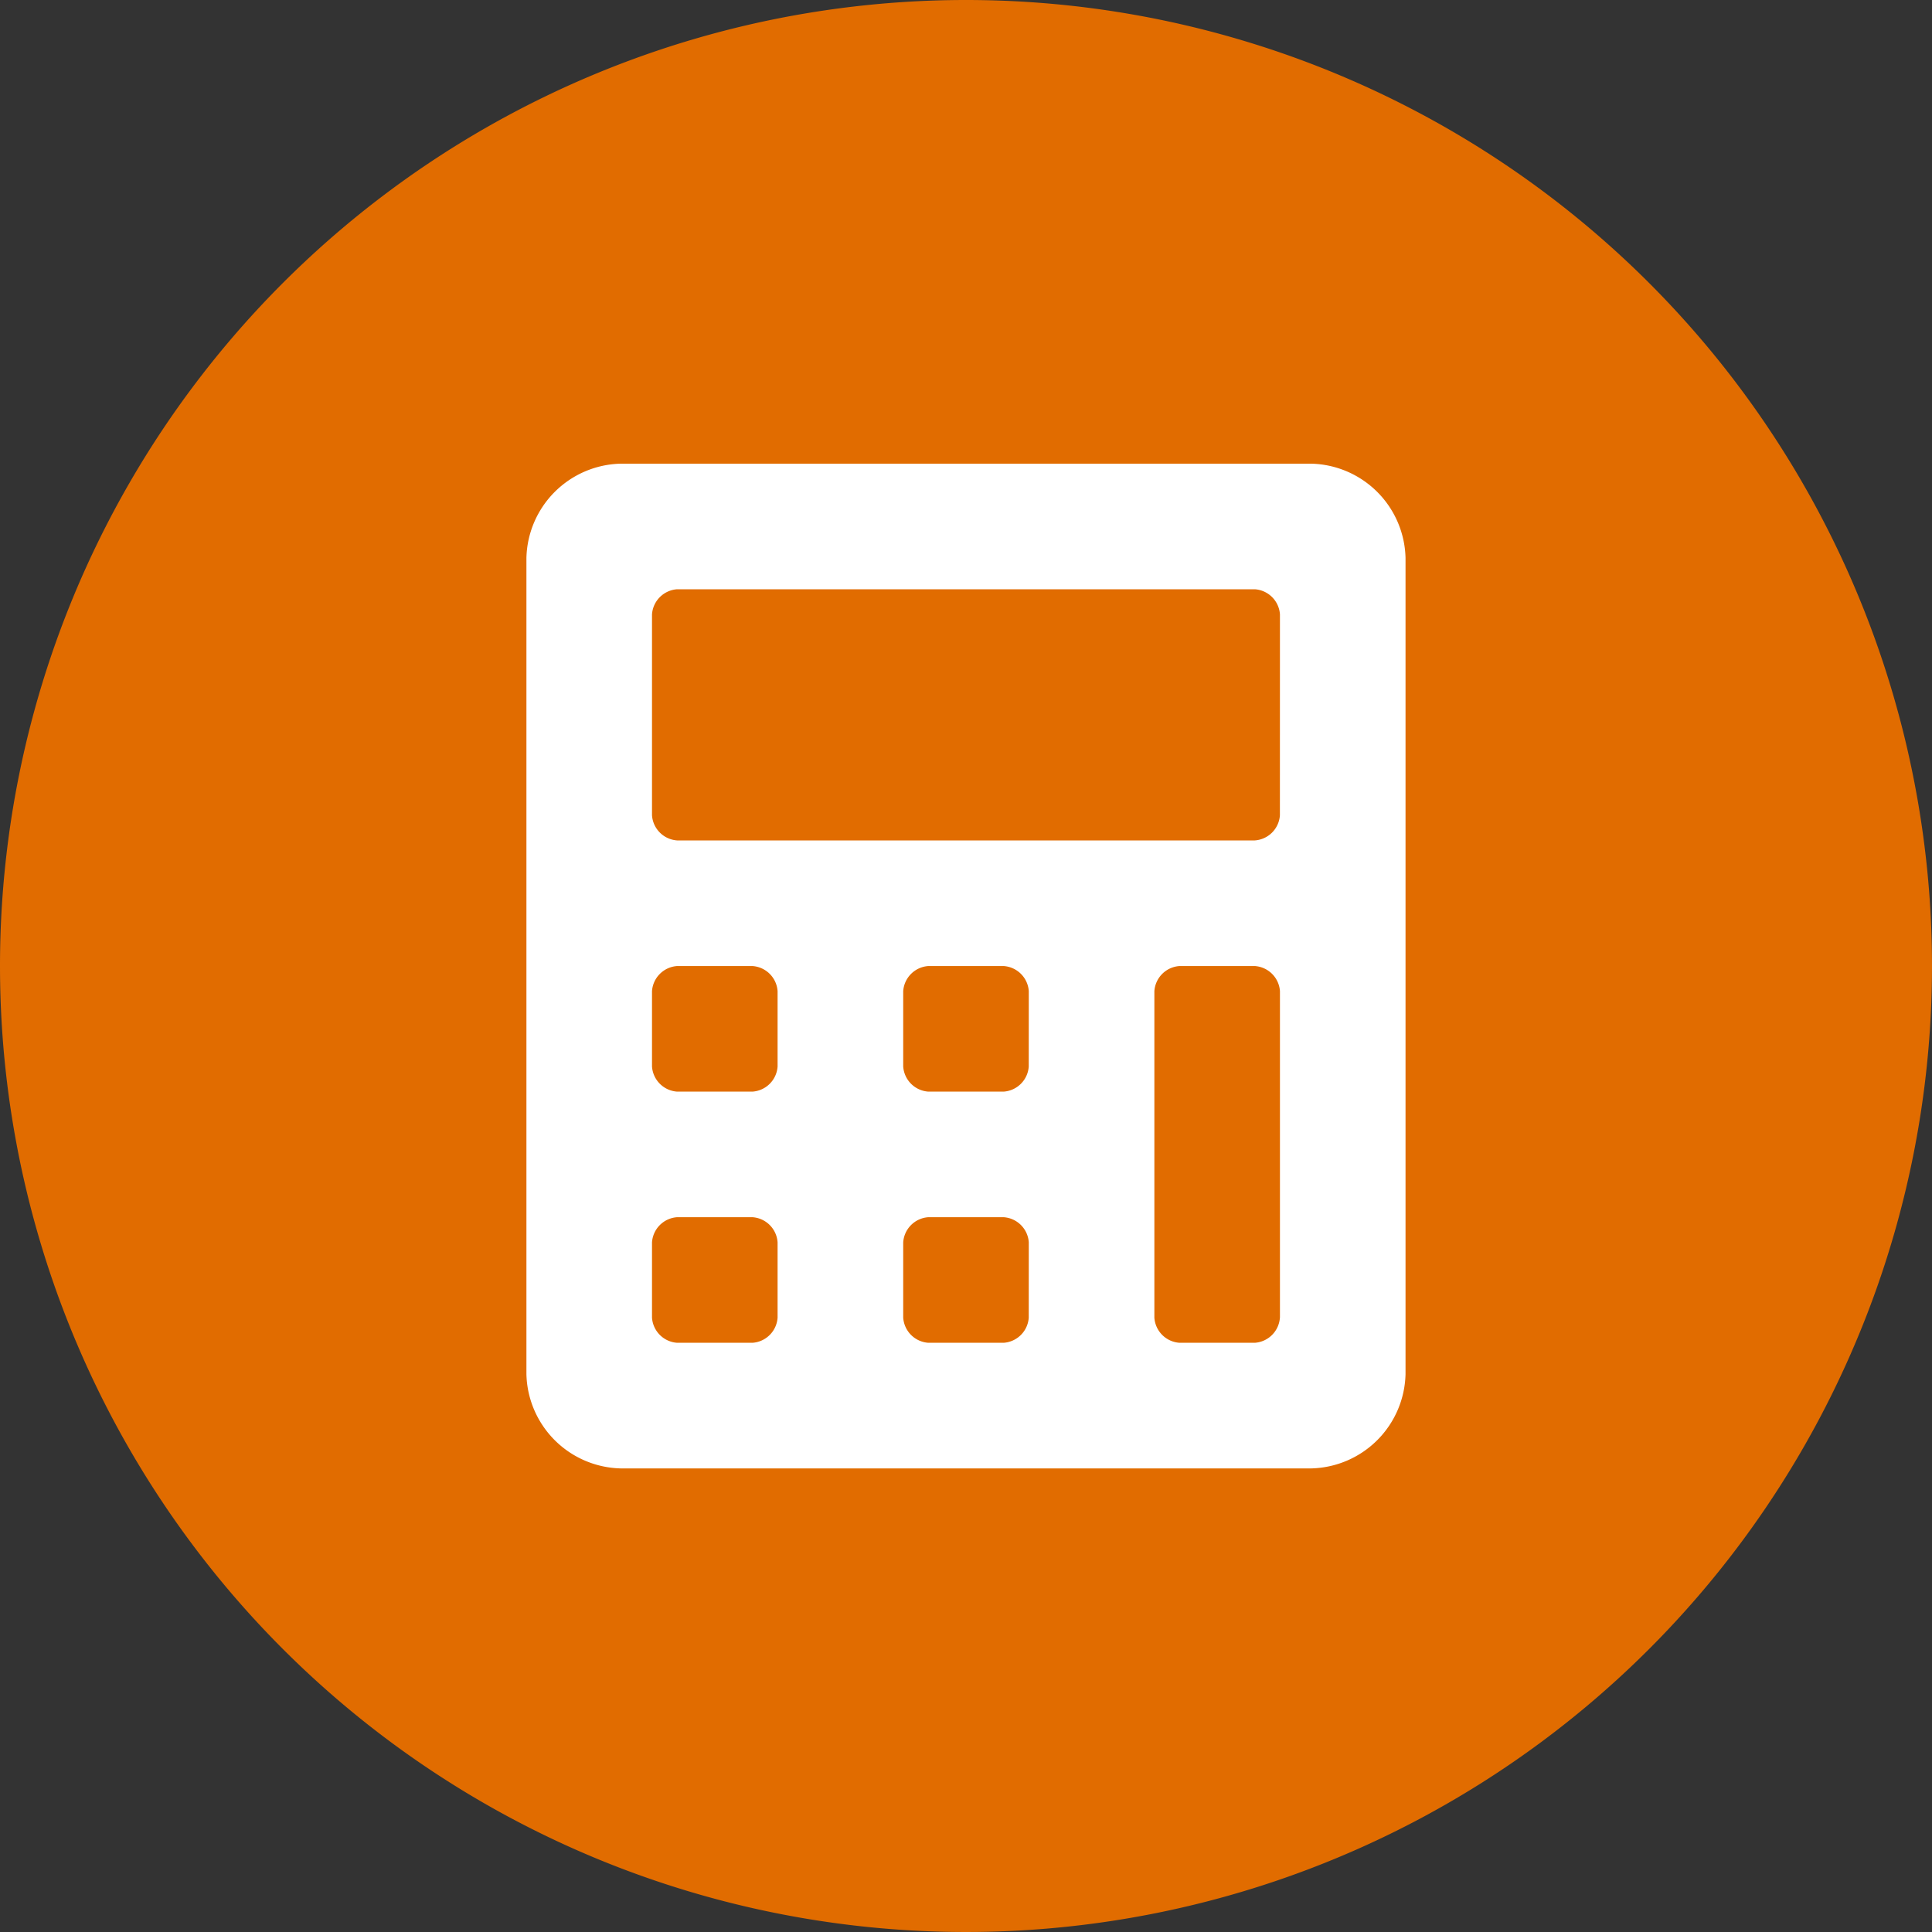
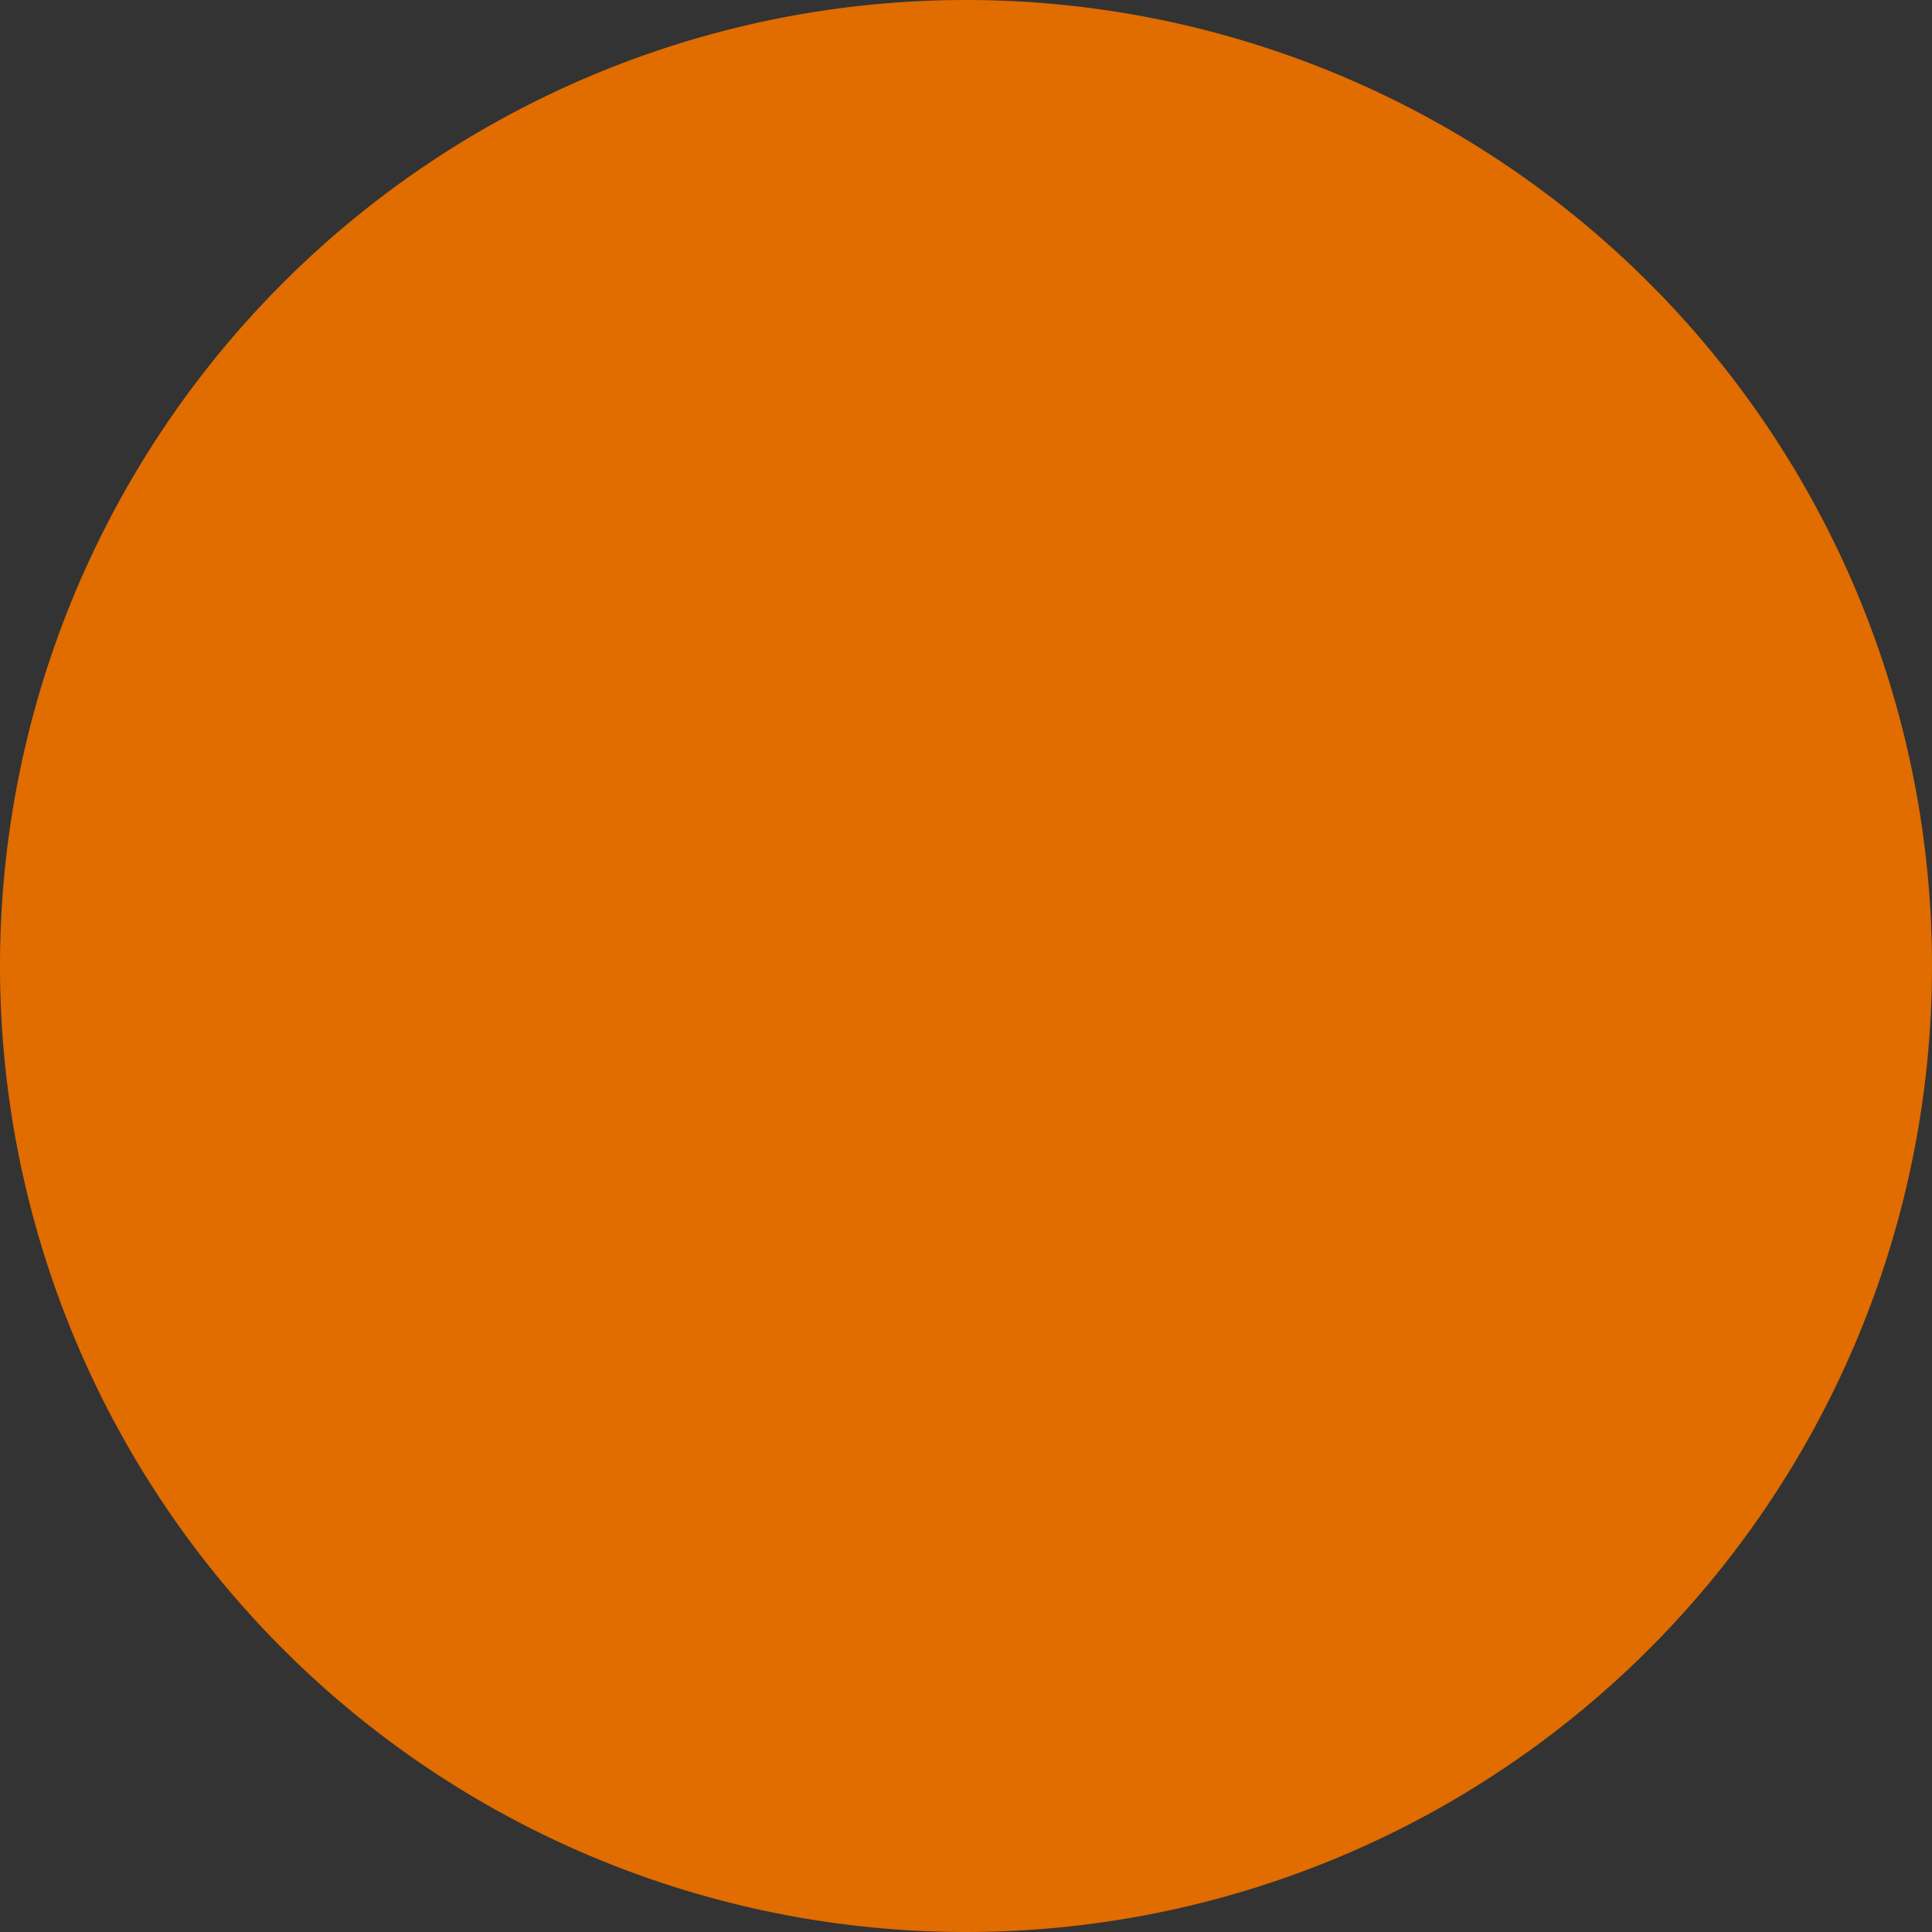
<svg xmlns="http://www.w3.org/2000/svg" id="bolletta-ele-023" width="44" height="44" viewBox="0 0 44 44">
  <rect x="0" y="0" width="44" height="44" fill="#333333" stroke="none" />
  <path id="Tracciato_992" data-name="Tracciato 992" d="M22,0A22,22,0,1,1,0,22,22,22,0,0,1,22,0Z" fill="#e16c00" />
-   <path id="Icon_awesome-calculator" data-name="Icon awesome-calculator" d="M17.876,0H2.145A2.2,2.2,0,0,0,0,2.145V20.737a2.2,2.2,0,0,0,2.145,2.145H17.876a2.2,2.2,0,0,0,2.145-2.145V2.145A2.2,2.2,0,0,0,17.876,0ZM5.72,19.449a.615.615,0,0,1-.572.572H3.432a.615.615,0,0,1-.572-.572V17.733a.615.615,0,0,1,.572-.572H5.148a.615.615,0,0,1,.572.572Zm0-5.72a.615.615,0,0,1-.572.572H3.432a.615.615,0,0,1-.572-.572V12.013a.615.615,0,0,1,.572-.572H5.148a.615.615,0,0,1,.572.572Zm5.72,5.72a.615.615,0,0,1-.572.572H9.153a.615.615,0,0,1-.572-.572V17.733a.615.615,0,0,1,.572-.572h1.716a.615.615,0,0,1,.572.572Zm0-5.72a.615.615,0,0,1-.572.572H9.153a.615.615,0,0,1-.572-.572V12.013a.615.615,0,0,1,.572-.572h1.716a.615.615,0,0,1,.572.572Zm5.72,5.72a.615.615,0,0,1-.572.572H14.873a.615.615,0,0,1-.572-.572V12.013a.615.615,0,0,1,.572-.572h1.716a.615.615,0,0,1,.572.572v7.437Zm0-11.441a.615.615,0,0,1-.572.572H3.432a.615.615,0,0,1-.572-.572V3.432a.615.615,0,0,1,.572-.572H16.589a.615.615,0,0,1,.572.572Z" transform="translate(11.989 10.56)" fill="#fff" />
</svg>